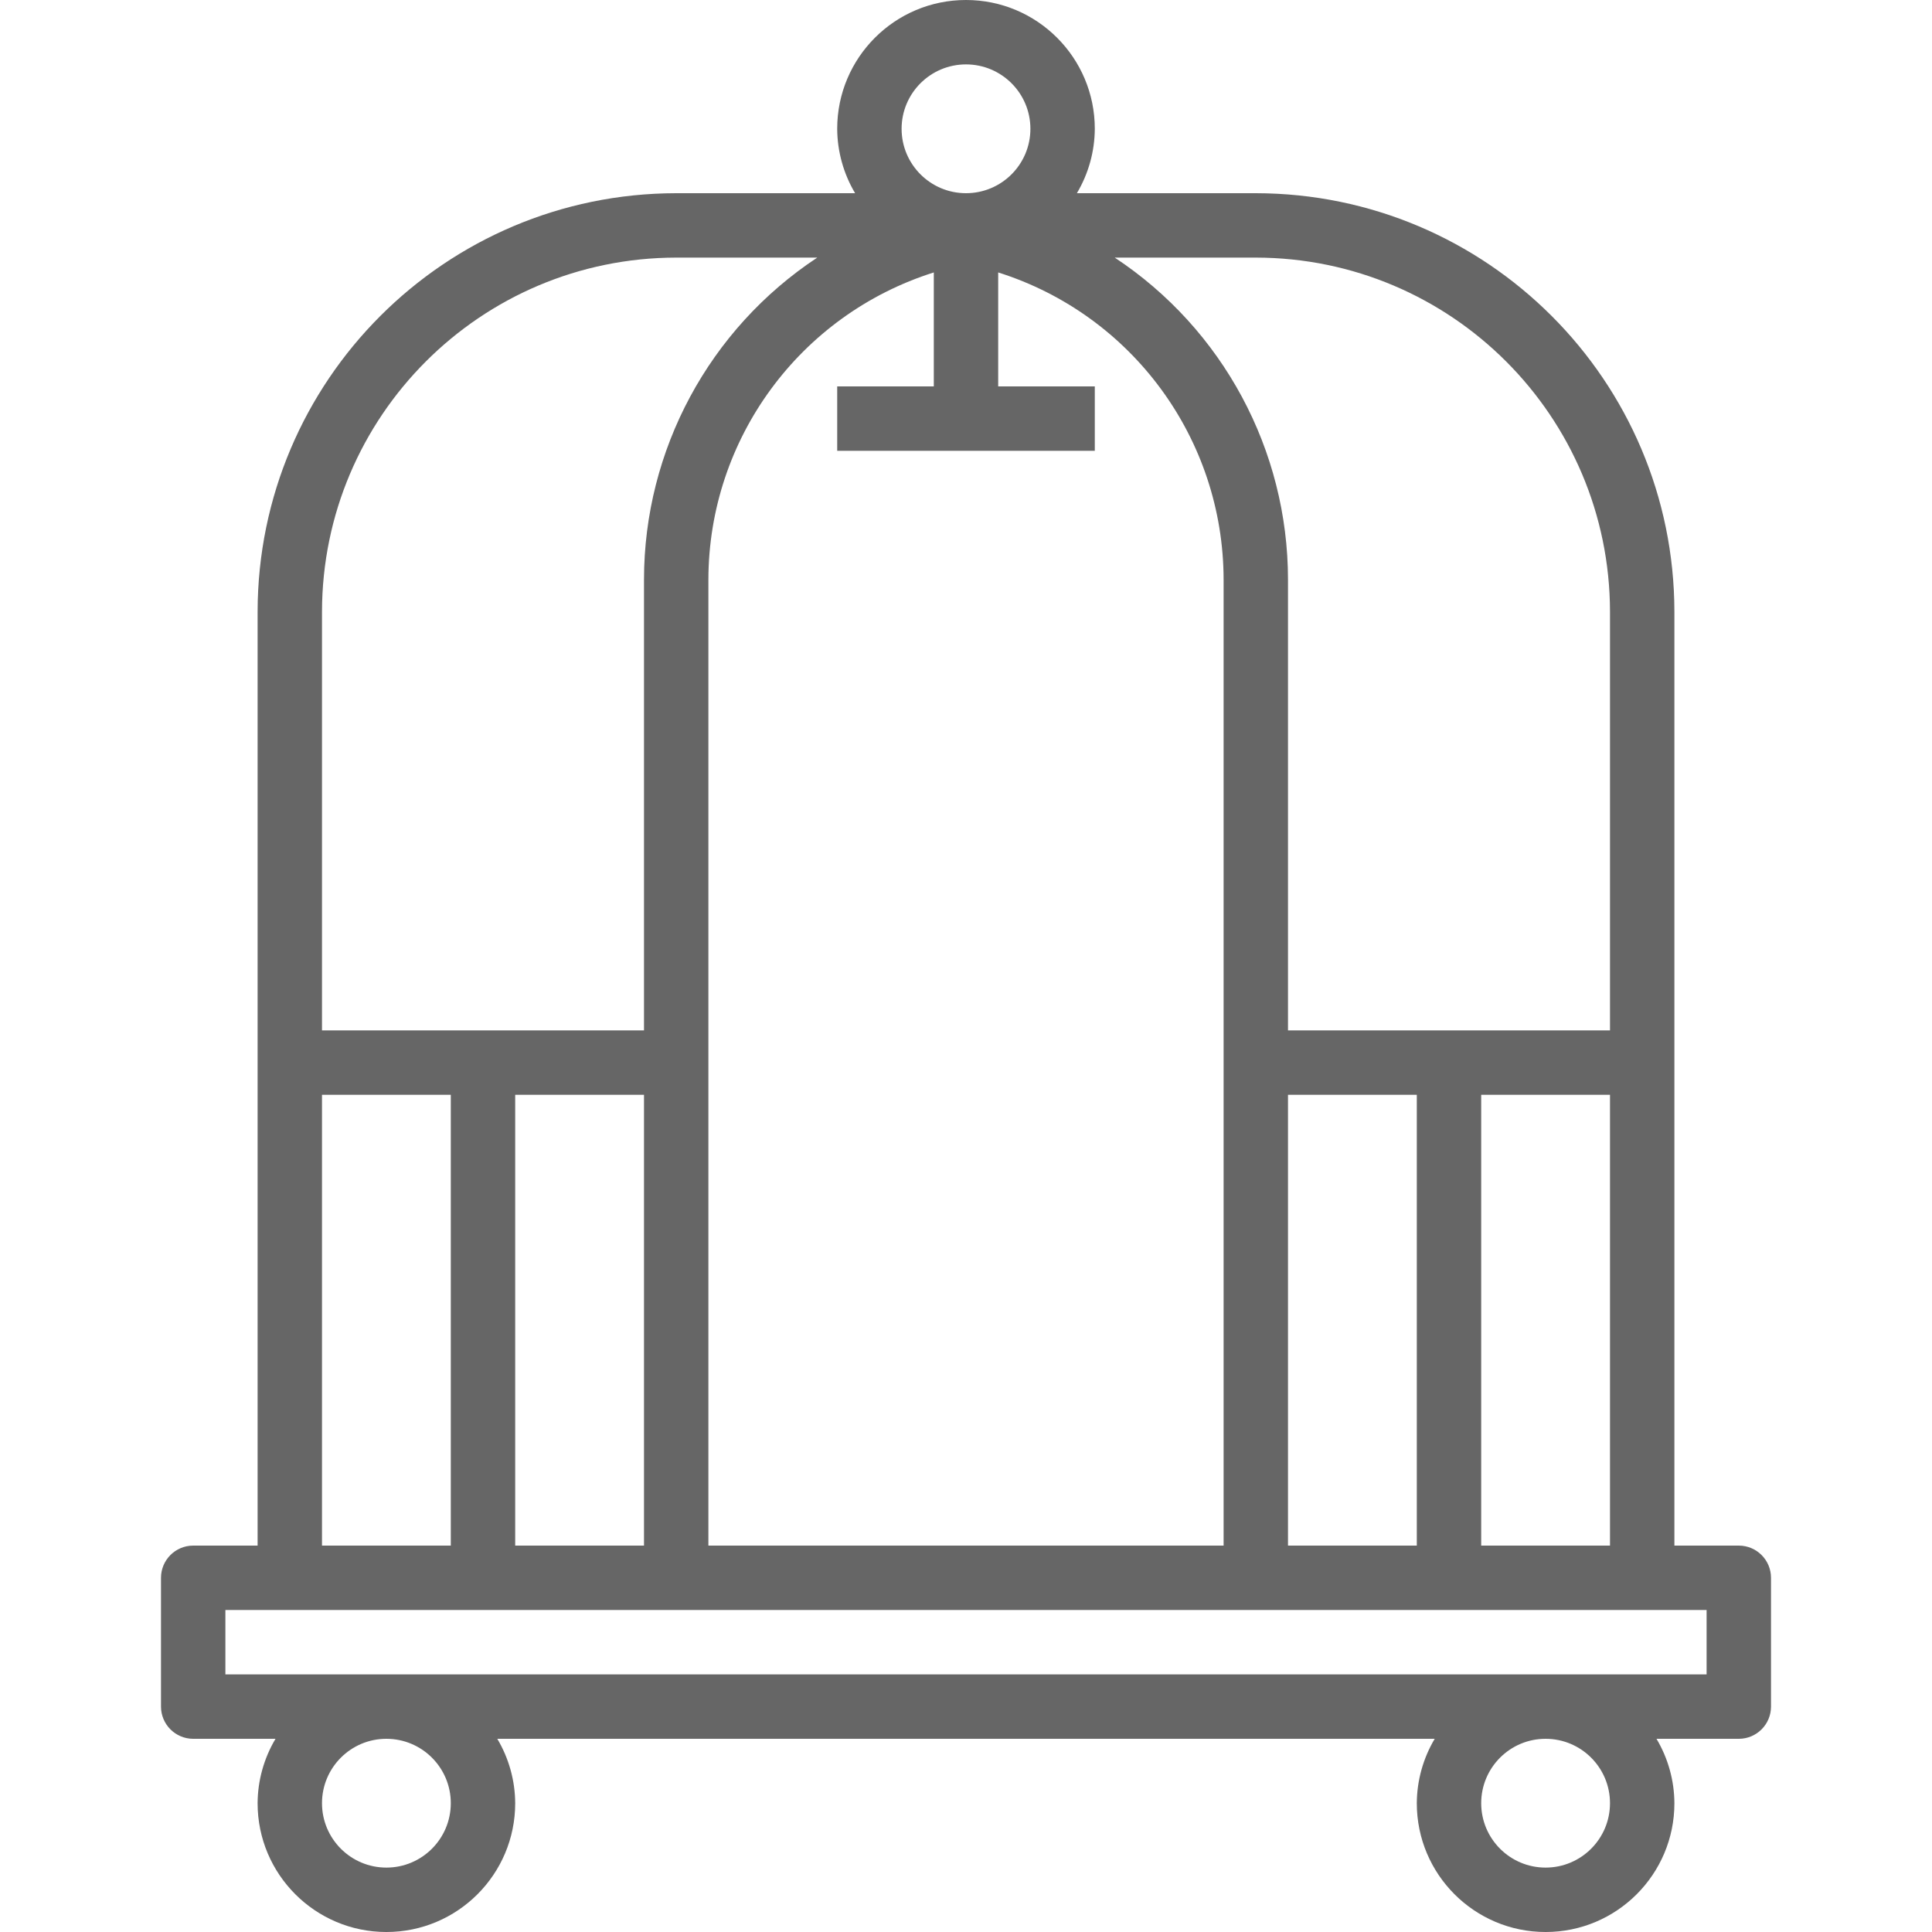
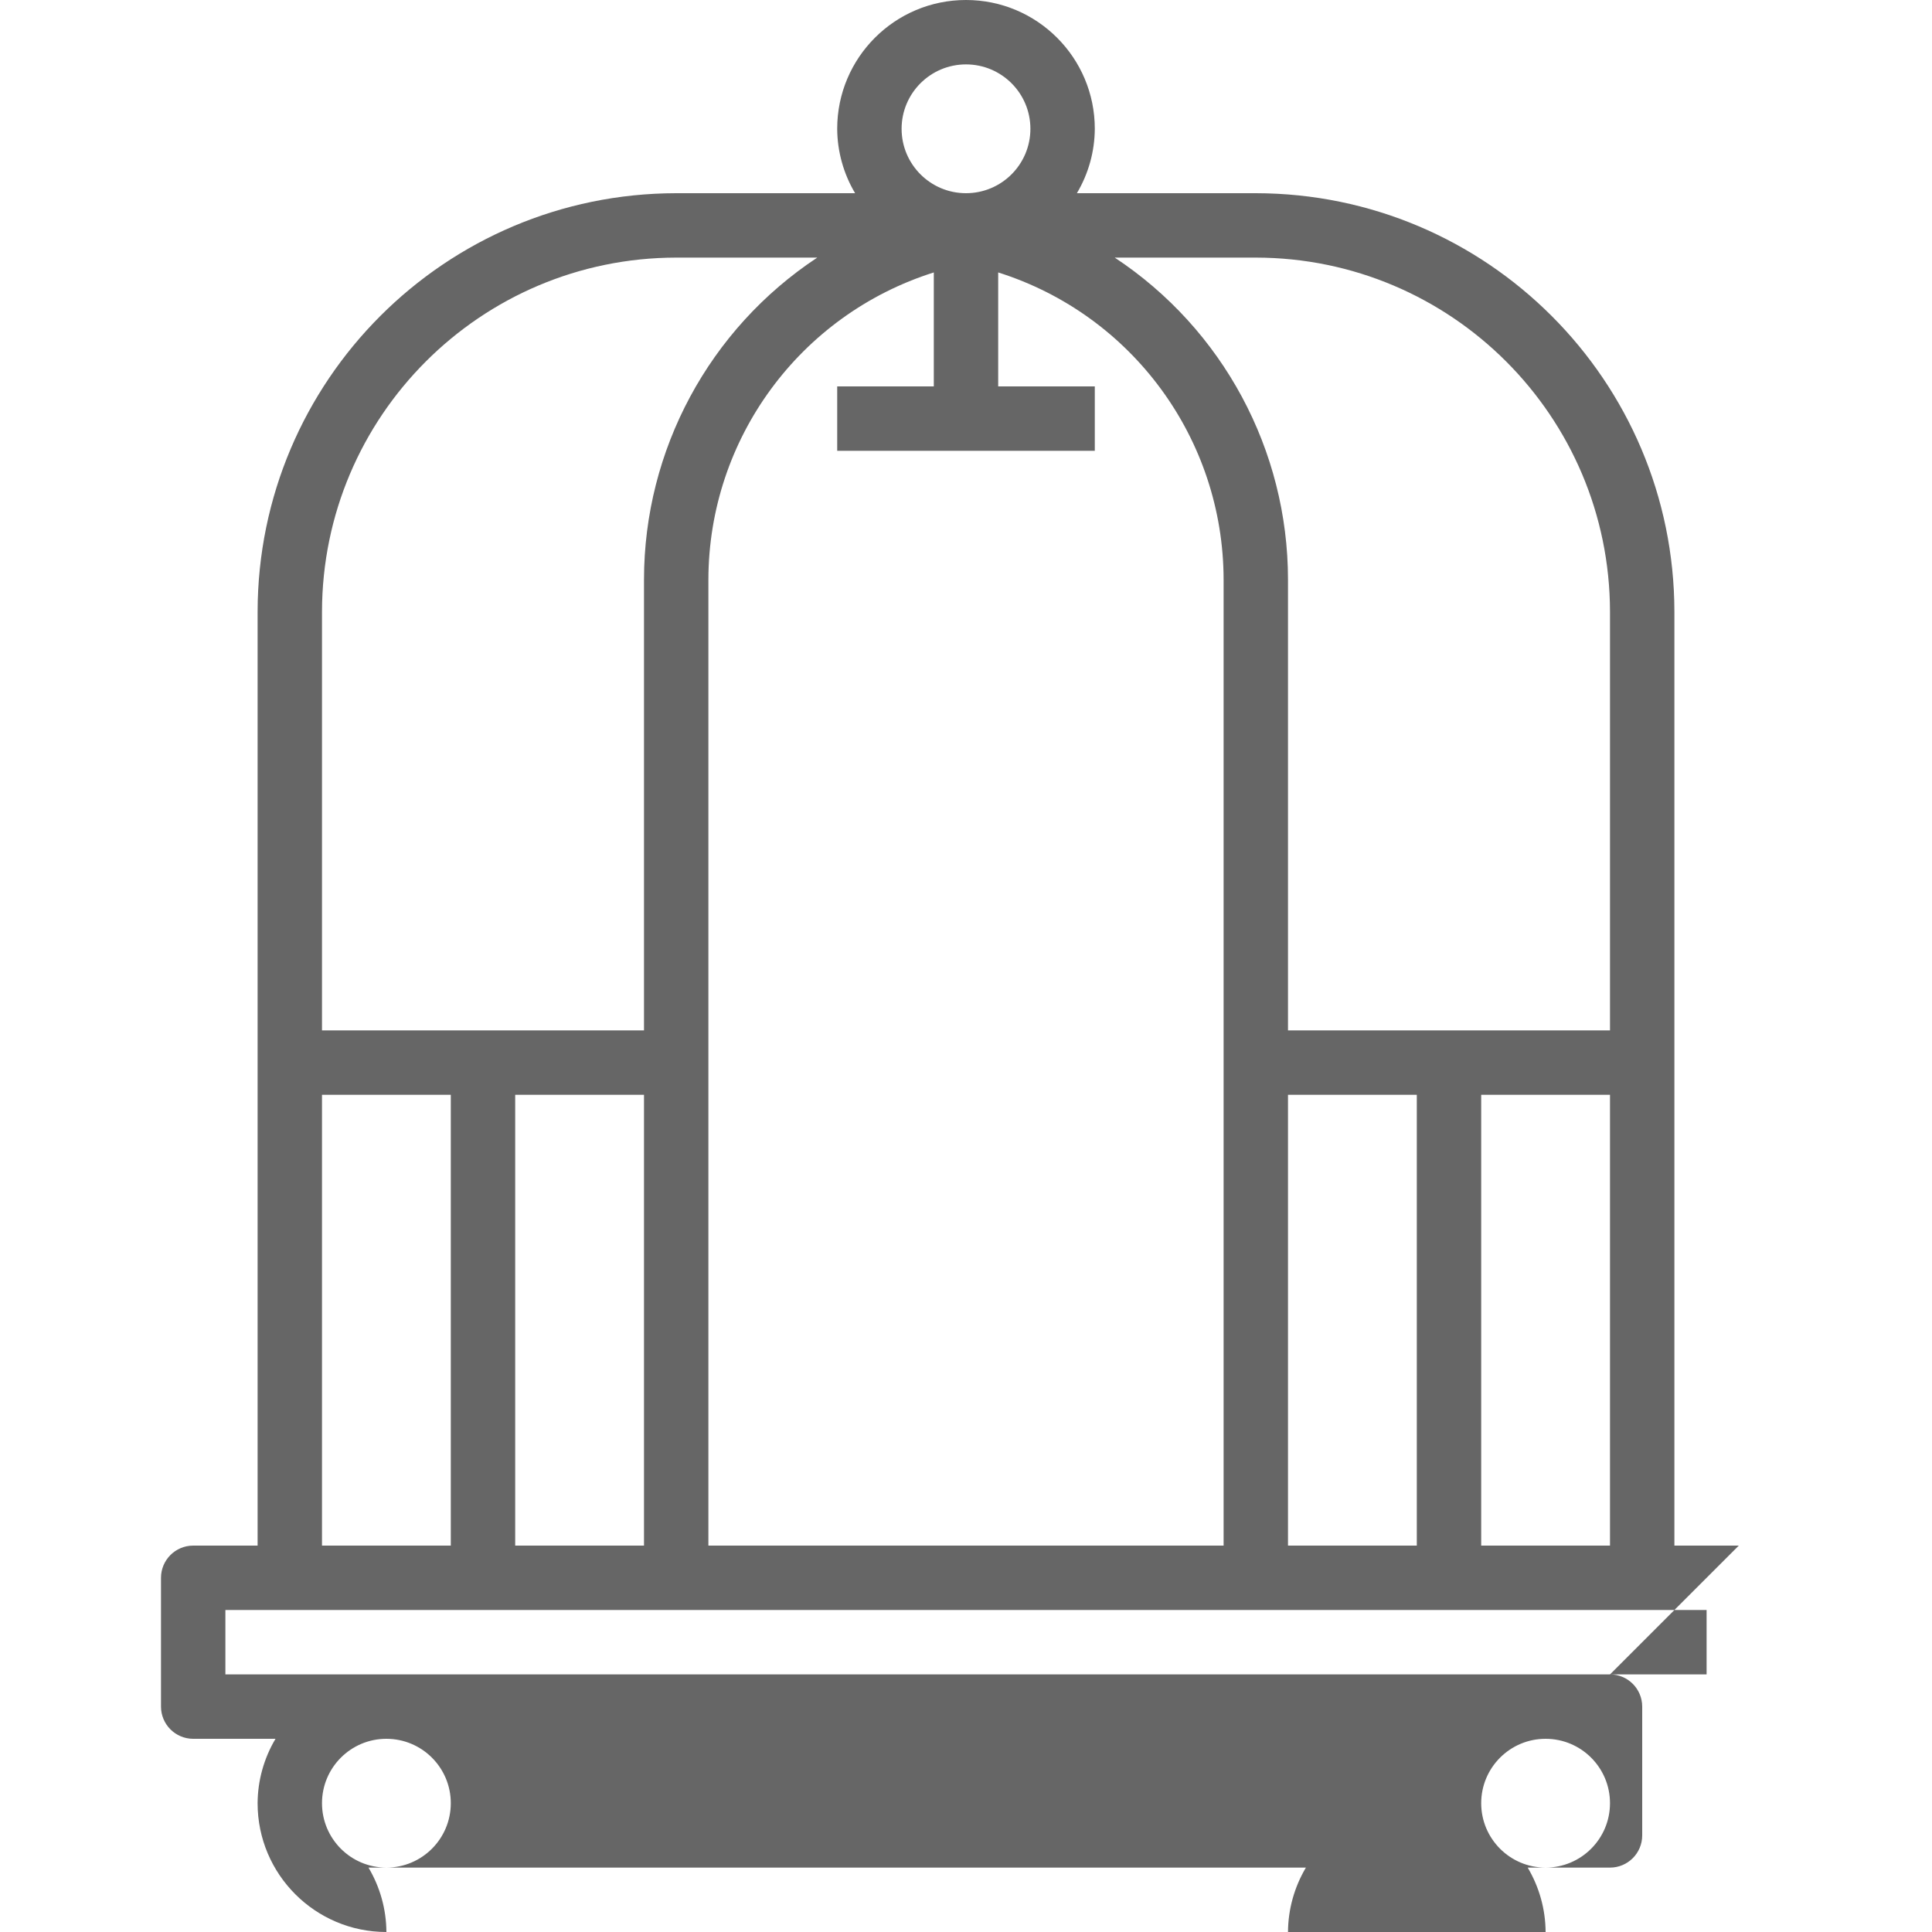
<svg xmlns="http://www.w3.org/2000/svg" height="480pt" viewBox="-40 0 480 480" width="480pt">
-   <path style="fill:#666" d="m392 384h-16v-232c-.066-57.41-46.59-103.934-104-104h-44.449c2.879-4.844 4.418-10.367 4.449-16 0-17.672-14.328-32-32-32s-32 14.328-32 32c.031 5.633 1.57 11.156 4.449 16h-44.449c-57.41.066-103.934 46.59-104 104v232h-16c-4.418 0-8 3.582-8 8v32c0 4.418 3.582 8 8 8h20.449c-2.879 4.844-4.418 10.367-4.449 16 0 17.672 14.328 32 32 32s32-14.328 32-32c-.031-5.633-1.57-11.156-4.449-16h232.898c-2.879 4.844-4.418 10.367-4.449 16 0 17.672 14.328 32 32 32s32-14.328 32-32c-.031-5.633-1.57-11.156-4.449-16h20.449c4.418 0 8-3.582 8-8v-32c0-4.418-3.582-8-8-8zm-120-320c48.578.059 87.941 39.422 88 88v104h-80v-112c-.016-32.199-16.184-62.246-43.047-80zm88 208v112h-32v-112zm-48 0v112h-32v-112zm-112-256c8.836 0 16 7.164 16 16s-7.164 16-16 16-16-7.164-16-16 7.164-16 16-16zm-8 51.688v28.312h-24v16h64v-16h-24v-28.312c33.301 10.52 55.953 41.391 56 76.312v240h-128v-240c.047-34.922 22.699-65.793 56-76.312zm-152 84.312c.059-48.578 39.422-87.941 88-88h35.047c-26.863 17.754-43.031 47.801-43.047 80v112h-80zm80 120v112h-32v-112zm-80 0h32v112h-32zm16 192c-8.836 0-16-7.164-16-16s7.164-16 16-16 16 7.164 16 16-7.164 16-16 16zm288 0c-8.836 0-16-7.164-16-16s7.164-16 16-16 16 7.164 16 16-7.164 16-16 16zm40-48h-368v-16h368zm0 0" />
+   <path style="fill:#666" d="m392 384h-16v-232c-.066-57.41-46.59-103.934-104-104h-44.449c2.879-4.844 4.418-10.367 4.449-16 0-17.672-14.328-32-32-32s-32 14.328-32 32c.031 5.633 1.57 11.156 4.449 16h-44.449c-57.41.066-103.934 46.59-104 104v232h-16c-4.418 0-8 3.582-8 8v32c0 4.418 3.582 8 8 8h20.449c-2.879 4.844-4.418 10.367-4.449 16 0 17.672 14.328 32 32 32c-.031-5.633-1.57-11.156-4.449-16h232.898c-2.879 4.844-4.418 10.367-4.449 16 0 17.672 14.328 32 32 32s32-14.328 32-32c-.031-5.633-1.57-11.156-4.449-16h20.449c4.418 0 8-3.582 8-8v-32c0-4.418-3.582-8-8-8zm-120-320c48.578.059 87.941 39.422 88 88v104h-80v-112c-.016-32.199-16.184-62.246-43.047-80zm88 208v112h-32v-112zm-48 0v112h-32v-112zm-112-256c8.836 0 16 7.164 16 16s-7.164 16-16 16-16-7.164-16-16 7.164-16 16-16zm-8 51.688v28.312h-24v16h64v-16h-24v-28.312c33.301 10.52 55.953 41.391 56 76.312v240h-128v-240c.047-34.922 22.699-65.793 56-76.312zm-152 84.312c.059-48.578 39.422-87.941 88-88h35.047c-26.863 17.754-43.031 47.801-43.047 80v112h-80zm80 120v112h-32v-112zm-80 0h32v112h-32zm16 192c-8.836 0-16-7.164-16-16s7.164-16 16-16 16 7.164 16 16-7.164 16-16 16zm288 0c-8.836 0-16-7.164-16-16s7.164-16 16-16 16 7.164 16 16-7.164 16-16 16zm40-48h-368v-16h368zm0 0" />
</svg>